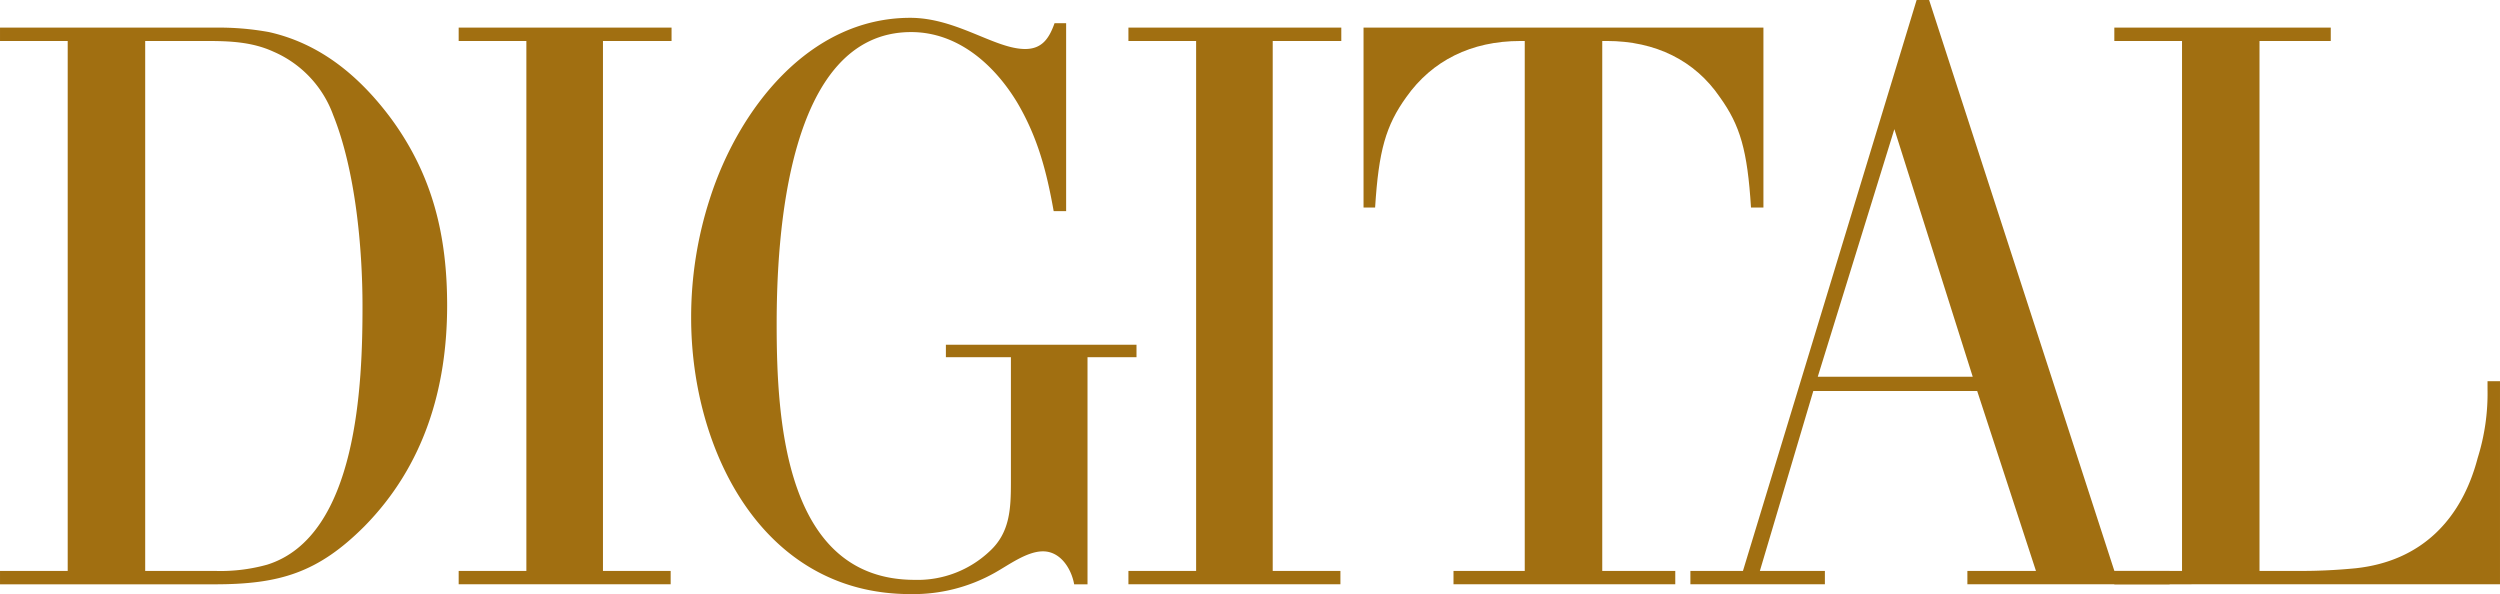
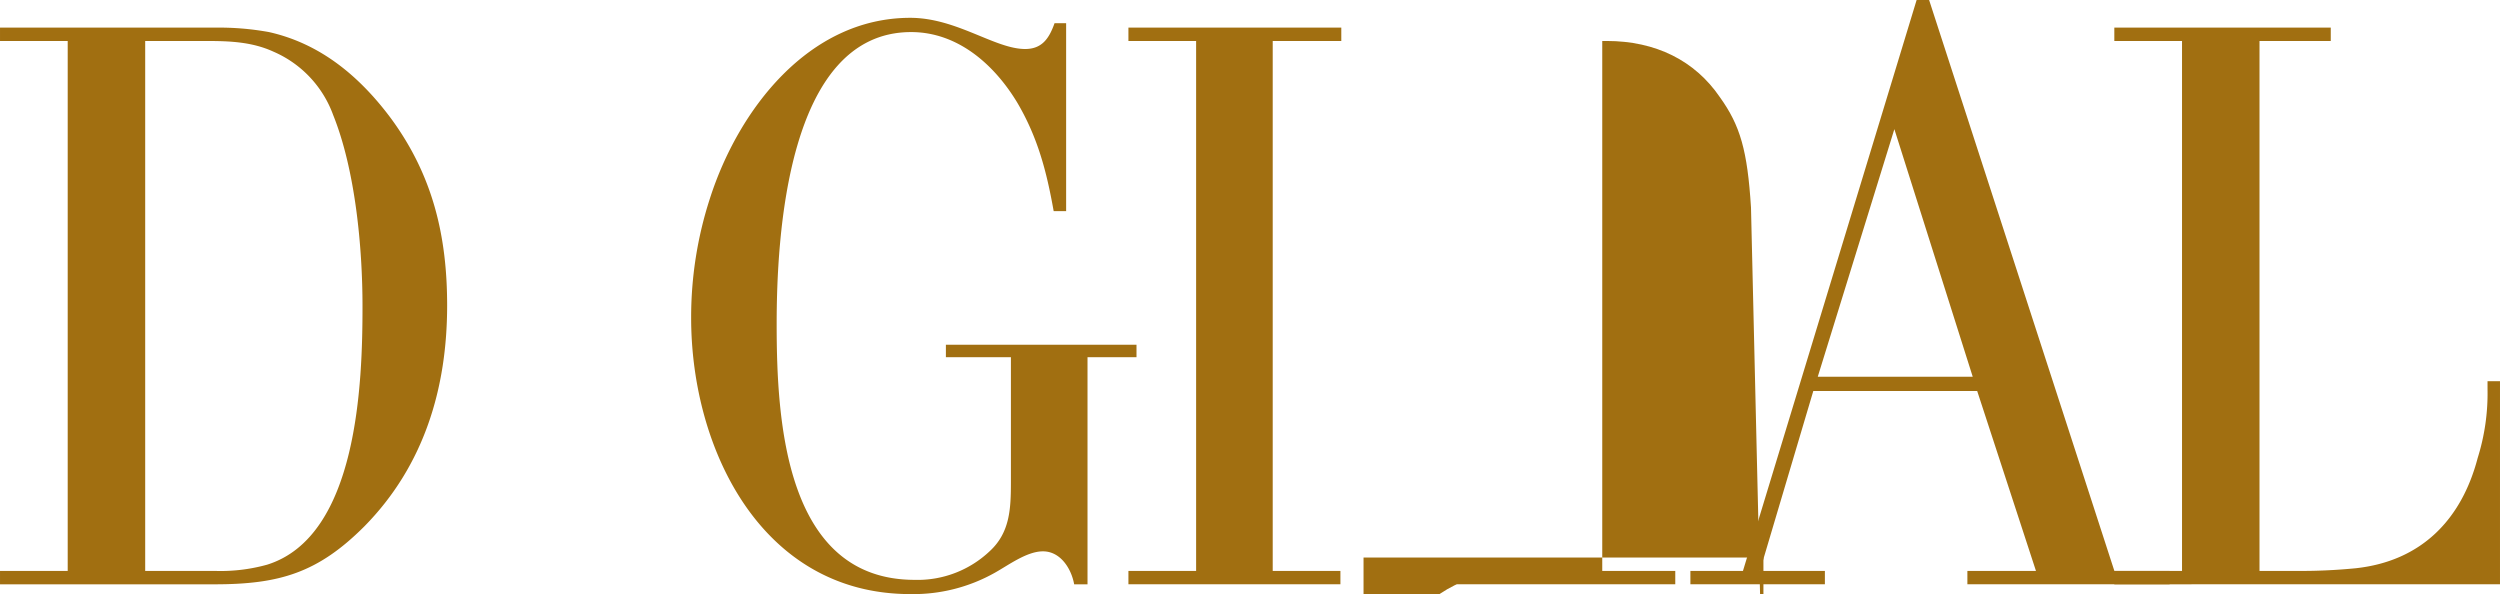
<svg xmlns="http://www.w3.org/2000/svg" id="Group_1060" data-name="Group 1060" width="359.478" height="85.426" viewBox="0 0 359.478 85.426">
  <path id="Path_549" data-name="Path 549" d="M2026.1,1711.2c-6.66,6.66-12.167,8.325-21.516,8.325h-30.867V1717.6h9.734v-76.2h-9.734v-1.921h30.867a40.169,40.169,0,0,1,7.813.64c7.428,1.665,13.063,6.4,17.546,12.423,6.019,8.2,8.068,16.906,8.068,26.9C2038.01,1691.347,2034.68,1702.49,2026.1,1711.2Zm-4.483-59.171a15.789,15.789,0,0,0-8.581-9.094c-3.074-1.409-6.276-1.537-9.734-1.537h-8.709v76.2h9.991a24.977,24.977,0,0,0,7.557-.9c13.062-4.1,13.7-26.256,13.7-37.142C2025.843,1671.111,2024.819,1659.969,2021.616,1652.028Z" transform="translate(-1973.716 -1635.506)" fill="#a16f11" />
-   <path id="Path_550" data-name="Path 550" d="M2060.688,1641.4v76.2h9.734v1.921H2039.94V1717.6h9.734v-76.2h-9.734v-1.921h30.61v1.921Z" transform="translate(-1973.987 -1635.506)" fill="#a16f11" />
  <path id="Path_551" data-name="Path 551" d="M2130.5,1686.858v32.66h-1.92c-.385-2.178-1.922-4.74-4.484-4.74-2.305,0-4.867,1.922-6.916,3.074a23.9,23.9,0,0,1-12.167,3.073c-21.389,0-31.507-20.876-31.507-39.7a55.265,55.265,0,0,1,2.691-17.162c4.1-12.807,14.215-26,28.816-26,6.66,0,12.167,4.483,16.521,4.483,2.433,0,3.458-1.537,4.227-3.714h1.664v27.024h-1.792c-1.025-5.763-2.305-10.63-5.251-15.626-3.33-5.506-8.582-10.117-15.241-10.117-17.93,0-19.34,29.713-19.34,42.008,0,13.7,1.152,36.758,19.853,36.758a15.084,15.084,0,0,0,10.758-4.1c2.946-2.689,3.073-6.147,3.073-9.989v-17.931h-9.349v-1.793h27.408v1.793Z" transform="translate(-1974.125 -1635.5)" fill="#a16f11" />
  <path id="Path_552" data-name="Path 552" d="M2157.389,1641.4v76.2h9.734v1.921H2136.64V1717.6h9.734v-76.2h-9.734v-1.921h30.61v1.921Z" transform="translate(-1974.383 -1635.506)" fill="#a16f11" />
-   <path id="Path_553" data-name="Path 553" d="M2226.3,1665.348c-.513-8.2-1.538-11.782-4.483-15.881-3.587-5.251-9.222-8.069-16.266-8.069h-.64v76.2h10.5v1.921h-31.889V1717.6h10.245v-76.2h-.64c-7.044,0-12.679,2.817-16.394,8.069-2.945,4.1-3.97,7.684-4.482,15.881h-1.664v-25.871h57.5v25.871Z" transform="translate(-1974.522 -1635.506)" fill="#a16f11" />
+   <path id="Path_553" data-name="Path 553" d="M2226.3,1665.348c-.513-8.2-1.538-11.782-4.483-15.881-3.587-5.251-9.222-8.069-16.266-8.069h-.64v76.2h10.5v1.921h-31.889V1717.6h10.245h-.64c-7.044,0-12.679,2.817-16.394,8.069-2.945,4.1-3.97,7.684-4.482,15.881h-1.664v-25.871h57.5v25.871Z" transform="translate(-1974.522 -1635.506)" fill="#a16f11" />
  <path id="Path_554" data-name="Path 554" d="M2257.609,1719.507v-1.921h9.862l-8.452-25.871h-23.566l-7.684,25.871h9.35v1.921h-19.339v-1.921h7.557l24.975-82.1h1.792l26.641,82.1h7.94v1.921Zm-10.5-65.447-11.015,35.606h22.285Z" transform="translate(-1974.716 -1635.49)" fill="#a16f11" />
  <path id="Path_555" data-name="Path 555" d="M2278.988,1719.524V1717.6h9.734v-76.2h-9.734v-1.921h31.122v1.921h-10.246v76.2h5.25a81,81,0,0,0,8.582-.384c9.477-1.025,15.24-7.044,17.546-15.882a31.019,31.019,0,0,0,1.409-9.861v-1.152h1.792v29.2Z" transform="translate(-1974.966 -1635.506)" fill="#a16f11" />
</svg>